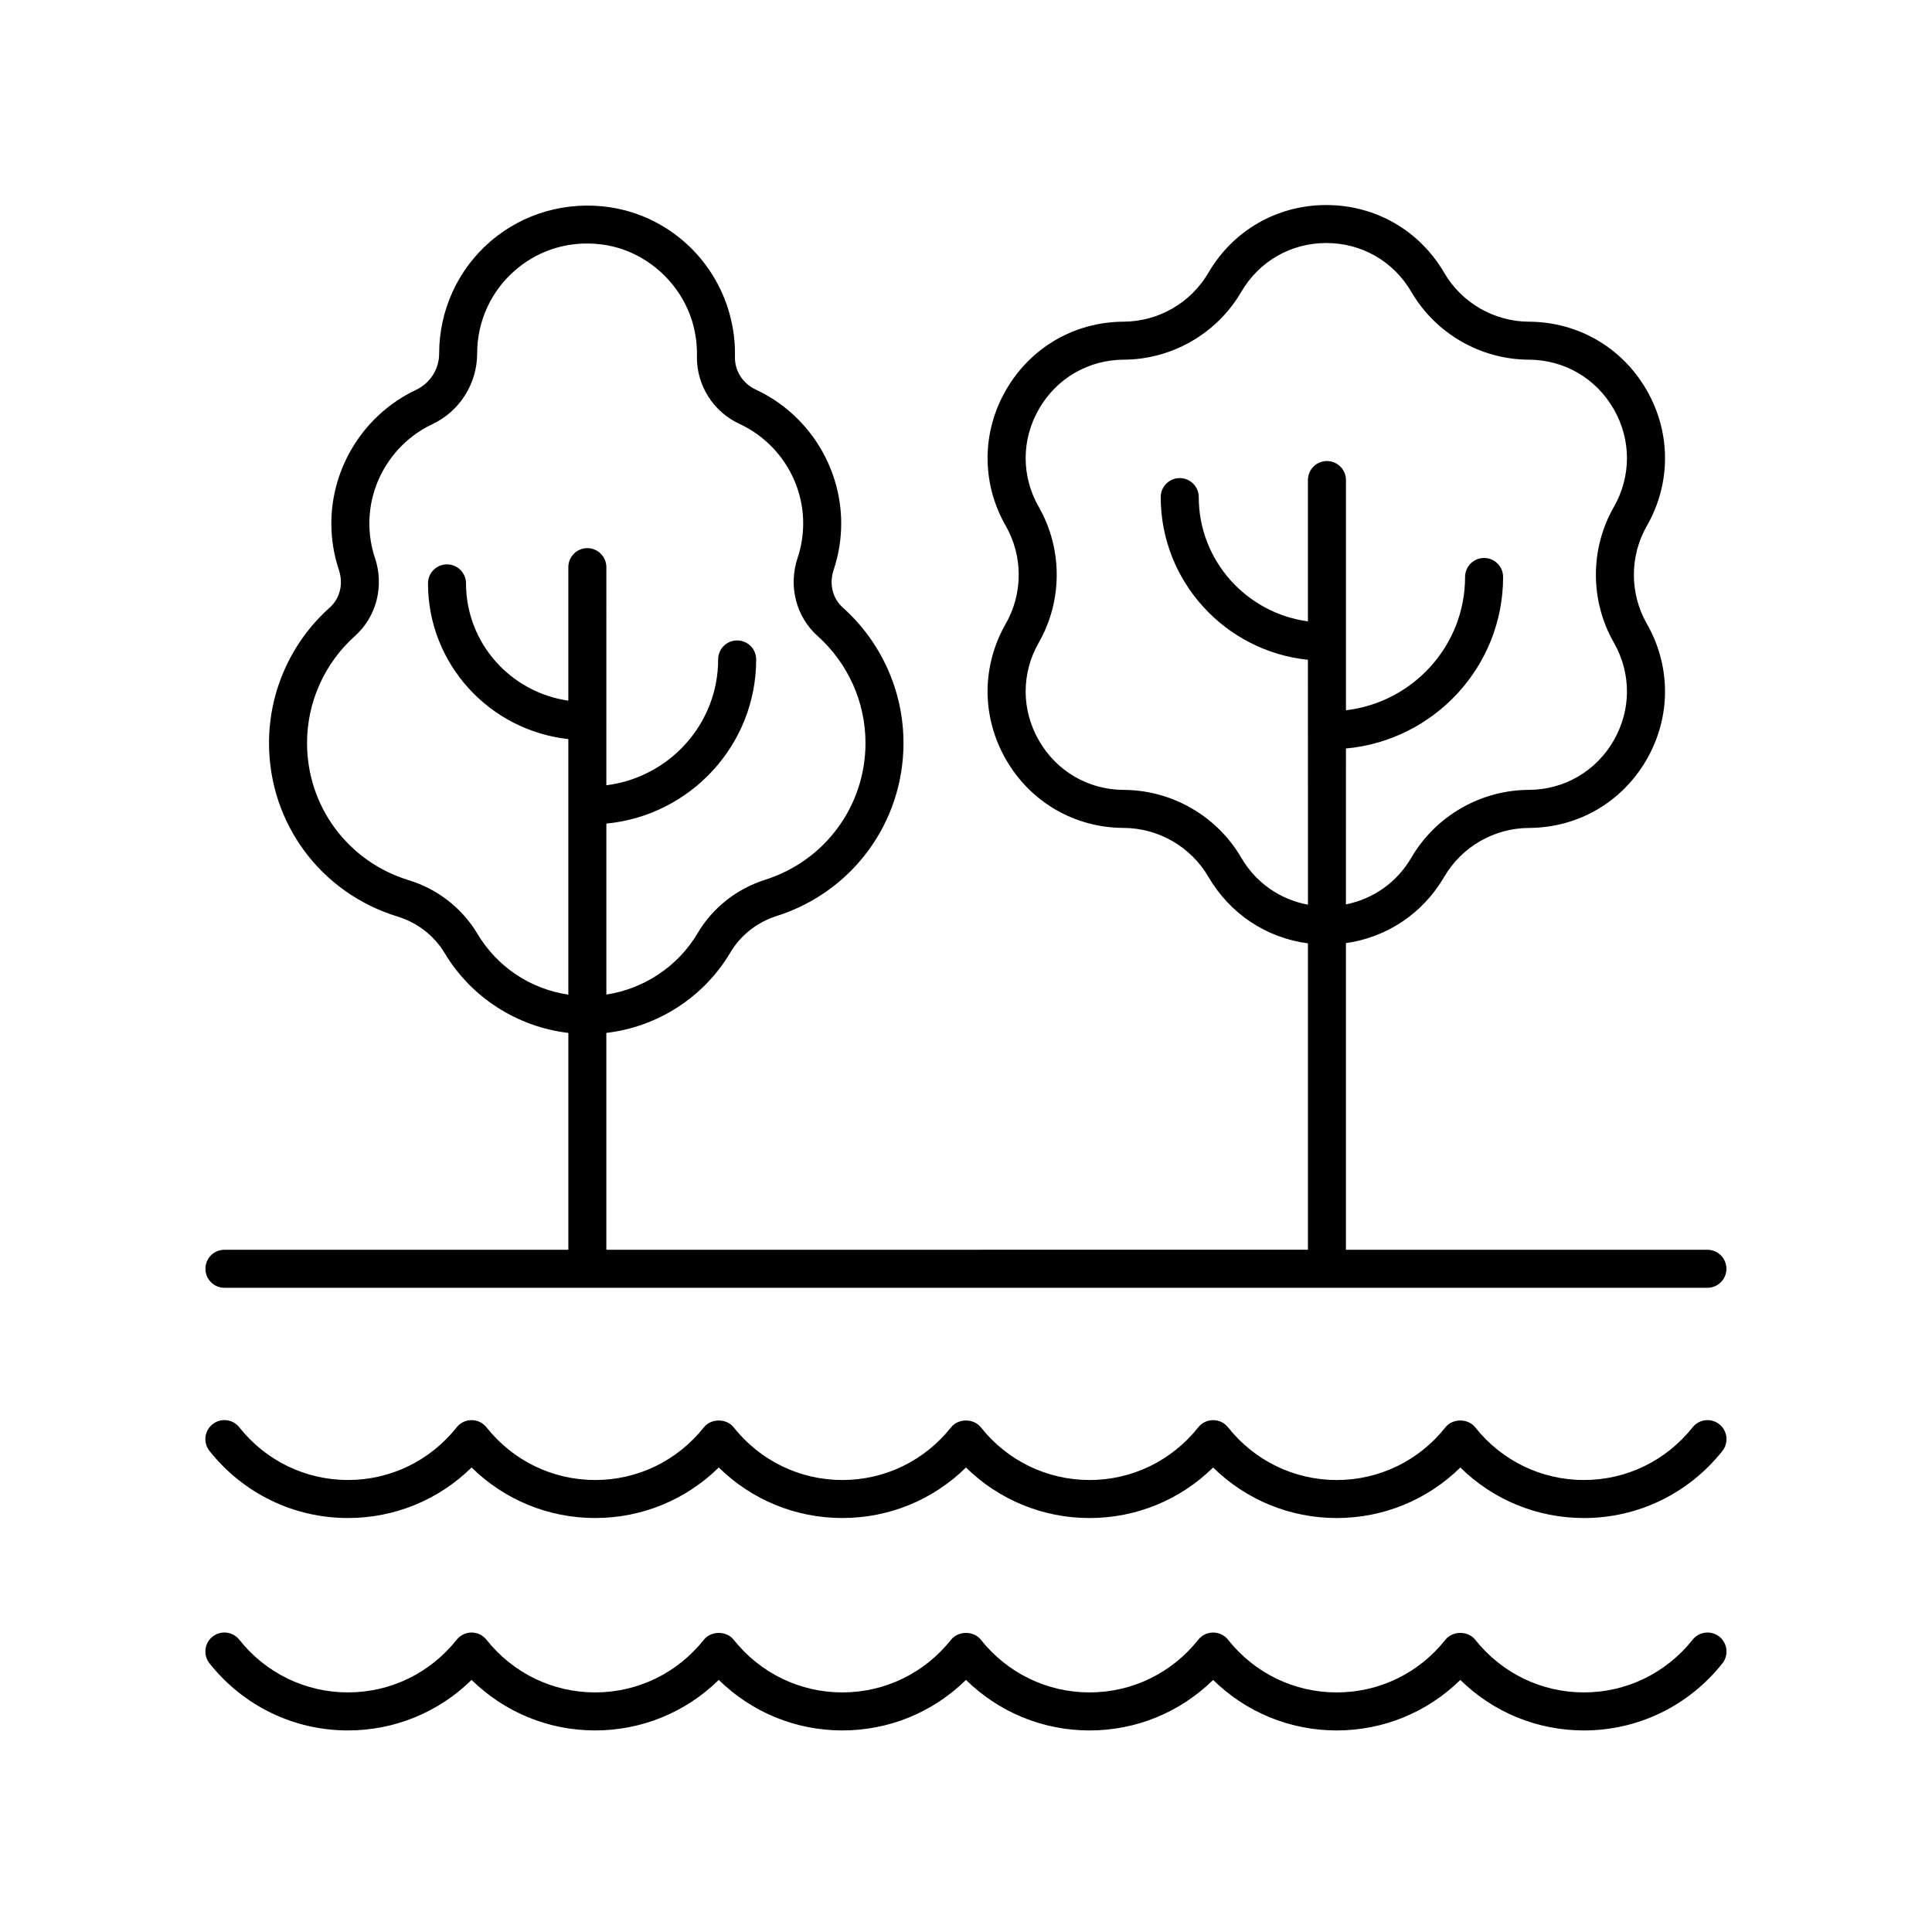
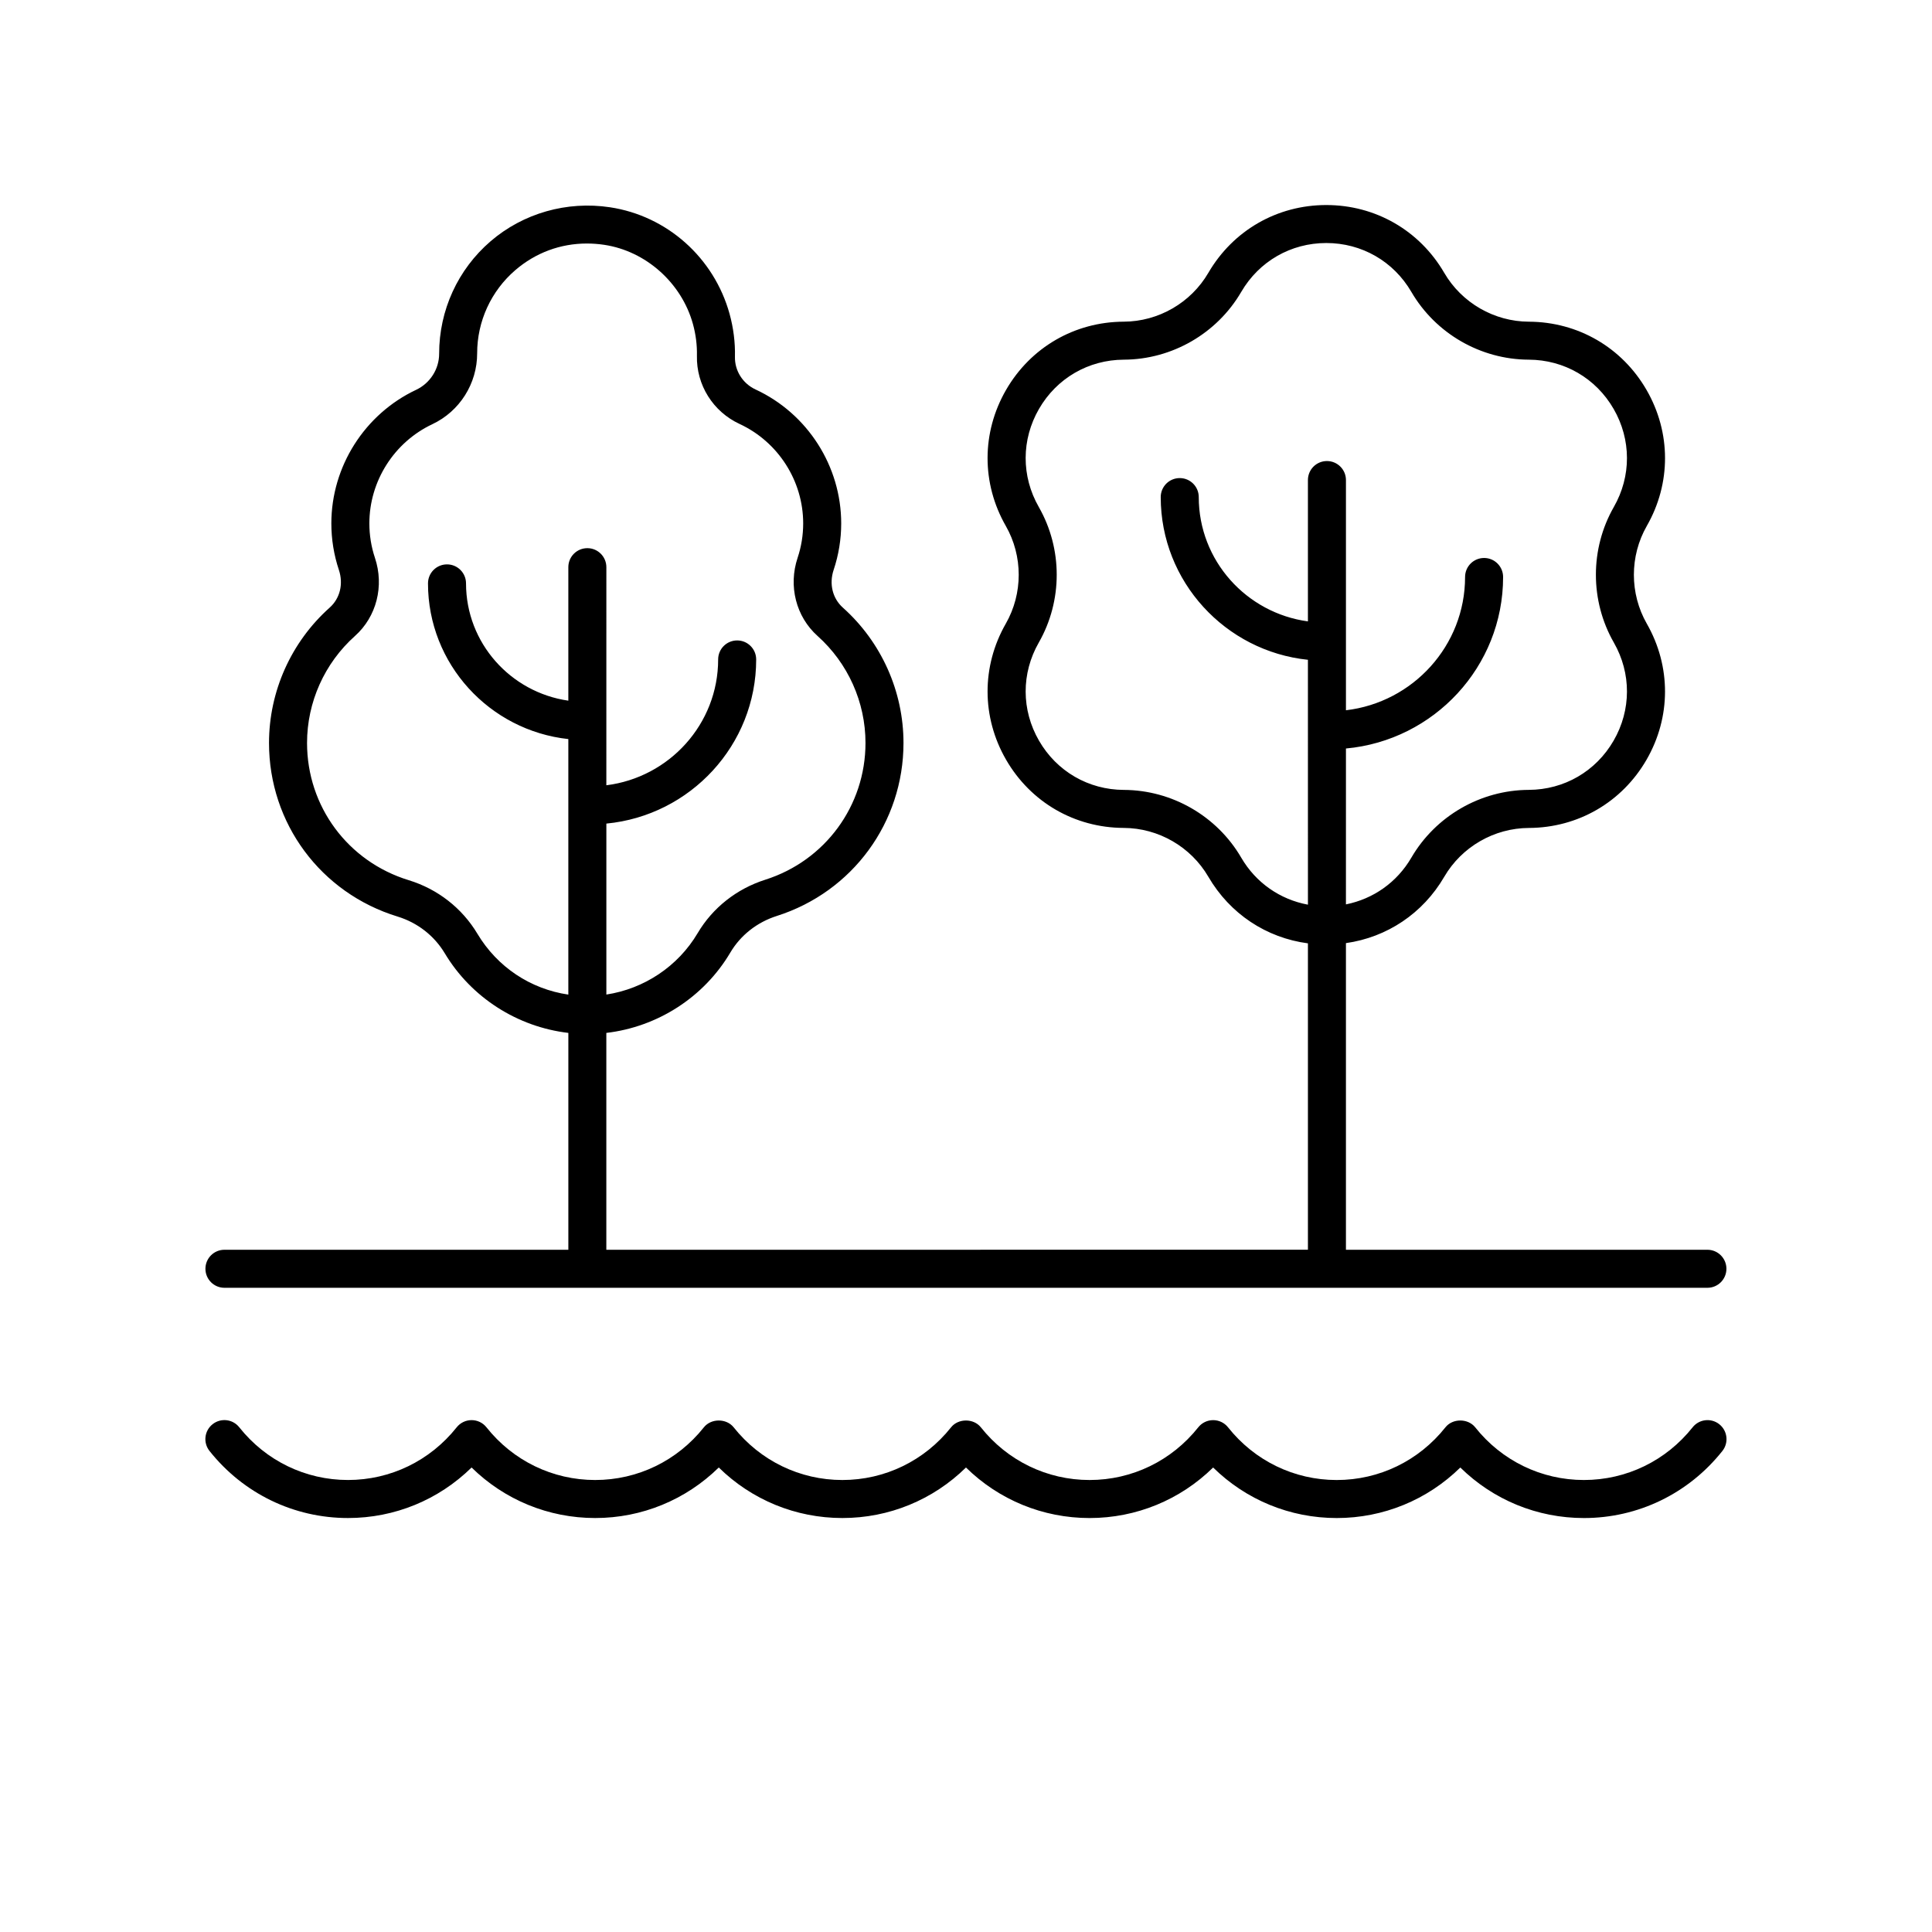
<svg xmlns="http://www.w3.org/2000/svg" fill="#000000" width="800px" height="800px" version="1.1" viewBox="144 144 512 512">
  <g>
-     <path d="m599.64 577.73c-2.188-1.73-5.352-1.367-7.078 0.812-7.047 8.875-17.543 13.965-28.809 13.965-11.258 0-21.758-5.09-28.809-13.965-1.922-2.41-5.988-2.402-7.891 0.004-7.047 8.875-17.543 13.965-28.809 13.965-11.258 0-21.758-5.09-28.801-13.965-0.953-1.207-2.41-1.906-3.945-1.906s-2.992 0.699-3.945 1.902c-7.051 8.875-17.551 13.965-28.809 13.965s-21.758-5.09-28.809-13.965c-1.91-2.406-5.984-2.406-7.891 0-7.051 8.875-17.551 13.965-28.809 13.965-11.258 0-21.758-5.09-28.809-13.965-1.918-2.406-5.973-2.406-7.891 0-7.051 8.875-17.551 13.965-28.809 13.965-11.262 0-21.762-5.09-28.809-13.965-0.953-1.207-2.41-1.906-3.945-1.906-1.535 0-2.988 0.699-3.945 1.902-7.051 8.875-17.551 13.965-28.809 13.965-11.262 0-21.762-5.09-28.809-13.965-1.73-2.184-4.894-2.547-7.078-0.812-2.18 1.73-2.543 4.898-0.812 7.078 8.969 11.297 22.348 17.777 36.699 17.777 12.375 0 24.023-4.816 32.754-13.391 8.723 8.57 20.375 13.391 32.754 13.391 12.375 0 24.023-4.82 32.754-13.391 8.727 8.57 20.379 13.391 32.754 13.391 12.379 0.004 24.027-4.816 32.758-13.387 8.727 8.57 20.379 13.391 32.754 13.391s24.023-4.82 32.746-13.391c8.727 8.574 20.379 13.391 32.754 13.391 12.379 0 24.031-4.82 32.754-13.391 8.727 8.574 20.379 13.391 32.754 13.391 14.352 0 27.73-6.481 36.699-17.777 1.727-2.176 1.363-5.348-0.816-7.078z" />
    <path d="m599.64 521.44c-2.188-1.73-5.352-1.367-7.078 0.812-7.047 8.875-17.543 13.965-28.809 13.965-11.258 0-21.758-5.09-28.809-13.965-1.922-2.41-5.988-2.406-7.891 0.004-7.047 8.875-17.543 13.965-28.809 13.965-11.258 0-21.758-5.09-28.801-13.965-0.953-1.207-2.41-1.906-3.945-1.906s-2.992 0.699-3.945 1.902c-7.051 8.875-17.551 13.965-28.809 13.965s-21.758-5.09-28.809-13.965c-1.91-2.406-5.984-2.406-7.891 0-7.051 8.875-17.551 13.965-28.809 13.965-11.258 0-21.758-5.09-28.809-13.965-1.918-2.406-5.973-2.406-7.891 0-7.051 8.875-17.551 13.965-28.809 13.965-11.262 0-21.762-5.09-28.809-13.965-0.953-1.207-2.41-1.906-3.945-1.906-1.535 0-2.988 0.699-3.945 1.902-7.051 8.875-17.551 13.965-28.809 13.965-11.262 0-21.762-5.09-28.809-13.965-1.73-2.188-4.894-2.547-7.078-0.812-2.18 1.73-2.543 4.898-0.812 7.078 8.969 11.297 22.348 17.777 36.699 17.777 12.375 0 24.023-4.816 32.754-13.391 8.723 8.57 20.375 13.391 32.754 13.391 12.375 0 24.023-4.82 32.754-13.391 8.727 8.57 20.379 13.391 32.754 13.391 12.379 0.004 24.027-4.816 32.758-13.387 8.727 8.57 20.379 13.391 32.754 13.391s24.023-4.82 32.746-13.391c8.727 8.574 20.379 13.391 32.754 13.391 12.379 0 24.031-4.82 32.754-13.391 8.727 8.574 20.379 13.391 32.754 13.391 14.352 0 27.73-6.481 36.699-17.777 1.727-2.176 1.363-5.348-0.816-7.078z" />
    <path d="m203.48 475.2c-2.785 0-5.039 2.254-5.039 5.039 0 2.781 2.254 5.039 5.039 5.039h393c2.785 0 5.039-2.254 5.039-5.039 0-2.781-2.254-5.039-5.039-5.039h-95.793v-81.262c10.875-1.539 20.383-7.852 26.047-17.57 4.633-7.953 13.23-12.918 22.434-12.953 13.02-0.051 24.676-6.812 31.184-18.086 6.504-11.273 6.527-24.746 0.07-36.043-4.57-7.988-4.57-17.922 0-25.91 6.465-11.293 6.434-24.766-0.07-36.035-6.508-11.273-18.164-18.035-31.184-18.09-9.207-0.035-17.801-5-22.434-12.953-6.555-11.246-18.238-17.961-31.25-17.961-13.016-0.004-24.699 6.715-31.254 17.957-4.633 7.953-13.23 12.918-22.434 12.953-13.012 0.051-24.668 6.812-31.18 18.082-6.508 11.273-6.535 24.746-0.074 36.043 4.57 7.988 4.57 17.922 0 25.91-6.461 11.297-6.434 24.773 0.074 36.043 6.508 11.273 18.164 18.031 31.18 18.082 9.207 0.035 17.801 5 22.434 12.953 5.723 9.82 15.363 16.184 26.383 17.637v81.195l-185.93 0.008v-57.469c13.543-1.582 25.84-9.418 32.867-21.309 2.711-4.582 7.086-8.023 12.309-9.684 20.082-6.383 33.574-24.805 33.574-45.844 0-13.664-5.856-26.738-16.062-35.863-2.75-2.461-3.684-6.297-2.449-10.004 1.328-3.973 2.004-8.117 2.004-12.316 0-15.164-8.91-29.098-22.695-35.496-3.41-1.578-5.555-4.992-5.465-8.695 0.09-3.785-0.395-7.606-1.426-11.352-4.121-14.879-16.566-25.965-31.703-28.242-11.414-1.711-22.977 1.566-31.645 9.027-8.656 7.453-13.617 18.262-13.617 29.793 0.004 4.055-2.387 7.809-6.098 9.559-13.648 6.434-22.469 20.332-22.469 35.406 0 4.211 0.676 8.355 1.996 12.32 1.238 3.711 0.305 7.543-2.445 10-10.215 9.125-16.07 22.199-16.07 35.863 0 21.277 13.691 39.762 34.066 46 5.273 1.613 9.719 5.07 12.508 9.727 7.043 11.77 19.293 19.531 32.754 21.109v57.469zm269.46-103.91c-6.426-11.027-18.344-17.906-31.105-17.957-9.387-0.035-17.797-4.914-22.488-13.047-4.699-8.133-4.719-17.852-0.055-26.004 6.332-11.078 6.332-24.84 0-35.918-4.664-8.148-4.644-17.867 0.055-26 4.695-8.129 13.102-13.008 22.488-13.047 12.762-0.051 24.68-6.934 31.105-17.957 4.727-8.113 13.156-12.957 22.543-12.957s17.816 4.844 22.543 12.957c6.426 11.027 18.344 17.906 31.105 17.957 9.391 0.035 17.801 4.914 22.496 13.047 4.695 8.129 4.715 17.852 0.051 25.996-6.332 11.078-6.332 24.84 0 35.918 4.664 8.148 4.644 17.871-0.051 26-4.695 8.133-13.102 13.012-22.496 13.047-12.762 0.051-24.68 6.934-31.105 17.957-3.832 6.574-10.109 10.945-17.34 12.391l0.004-41.312c23.32-2.121 41.648-21.684 41.648-45.453 0-2.781-2.254-5.039-5.039-5.039-2.785 0-5.039 2.254-5.039 5.039 0 18.207-13.824 33.242-31.57 35.32v-61.008c0-2.781-2.254-5.039-5.039-5.039s-5.039 2.254-5.039 5.039v37.453c-16.312-2.211-28.93-16.117-28.93-32.938 0-2.781-2.254-5.039-5.039-5.039-2.785 0-5.039 2.254-5.039 5.039 0 22.383 17.121 40.855 39.008 43.117l0.004 64.895c-7.375-1.371-13.785-5.781-17.676-12.457zm-202.43 20.152c-4.074-6.801-10.539-11.836-18.199-14.184-16.113-4.934-26.941-19.547-26.941-36.367 0-10.801 4.629-21.133 12.703-28.352 5.719-5.106 7.789-13.234 5.289-20.707-0.98-2.934-1.477-6.004-1.477-9.125 0-11.191 6.555-21.512 16.695-26.293 7.227-3.41 11.887-10.746 11.871-18.797 0-8.469 3.684-16.496 10.117-22.031 5.367-4.617 11.969-7.051 18.961-7.051 1.52 0 3.066 0.117 4.613 0.348 11.035 1.66 20.477 10.09 23.488 20.965 0.773 2.793 1.125 5.633 1.062 8.434-0.176 7.711 4.254 14.801 11.301 18.07 10.242 4.754 16.859 15.098 16.859 26.355 0 3.113-0.496 6.184-1.48 9.125-2.496 7.473-0.418 15.598 5.289 20.707 8.074 7.219 12.703 17.551 12.703 28.352 0 16.629-10.672 31.191-26.547 36.238-7.59 2.414-13.957 7.441-17.93 14.16-5.223 8.832-14.211 14.758-24.195 16.277v-45.305c22.246-2.129 39.703-20.82 39.703-43.5 0-2.781-2.254-5.039-5.039-5.039-2.785 0-5.039 2.254-5.039 5.039 0 17.117-12.949 31.262-29.629 33.344l0.004-57.797c0-2.781-2.254-5.039-5.039-5.039s-5.039 2.254-5.039 5.039v35.375c-15.305-2.203-27.113-15.277-27.113-31.078 0-2.781-2.254-5.039-5.039-5.039-2.785 0-5.039 2.254-5.039 5.039 0 21.363 16.309 38.996 37.191 41.258v67.719c-9.996-1.469-18.785-7.254-24.105-16.141z" />
  </g>
</svg>